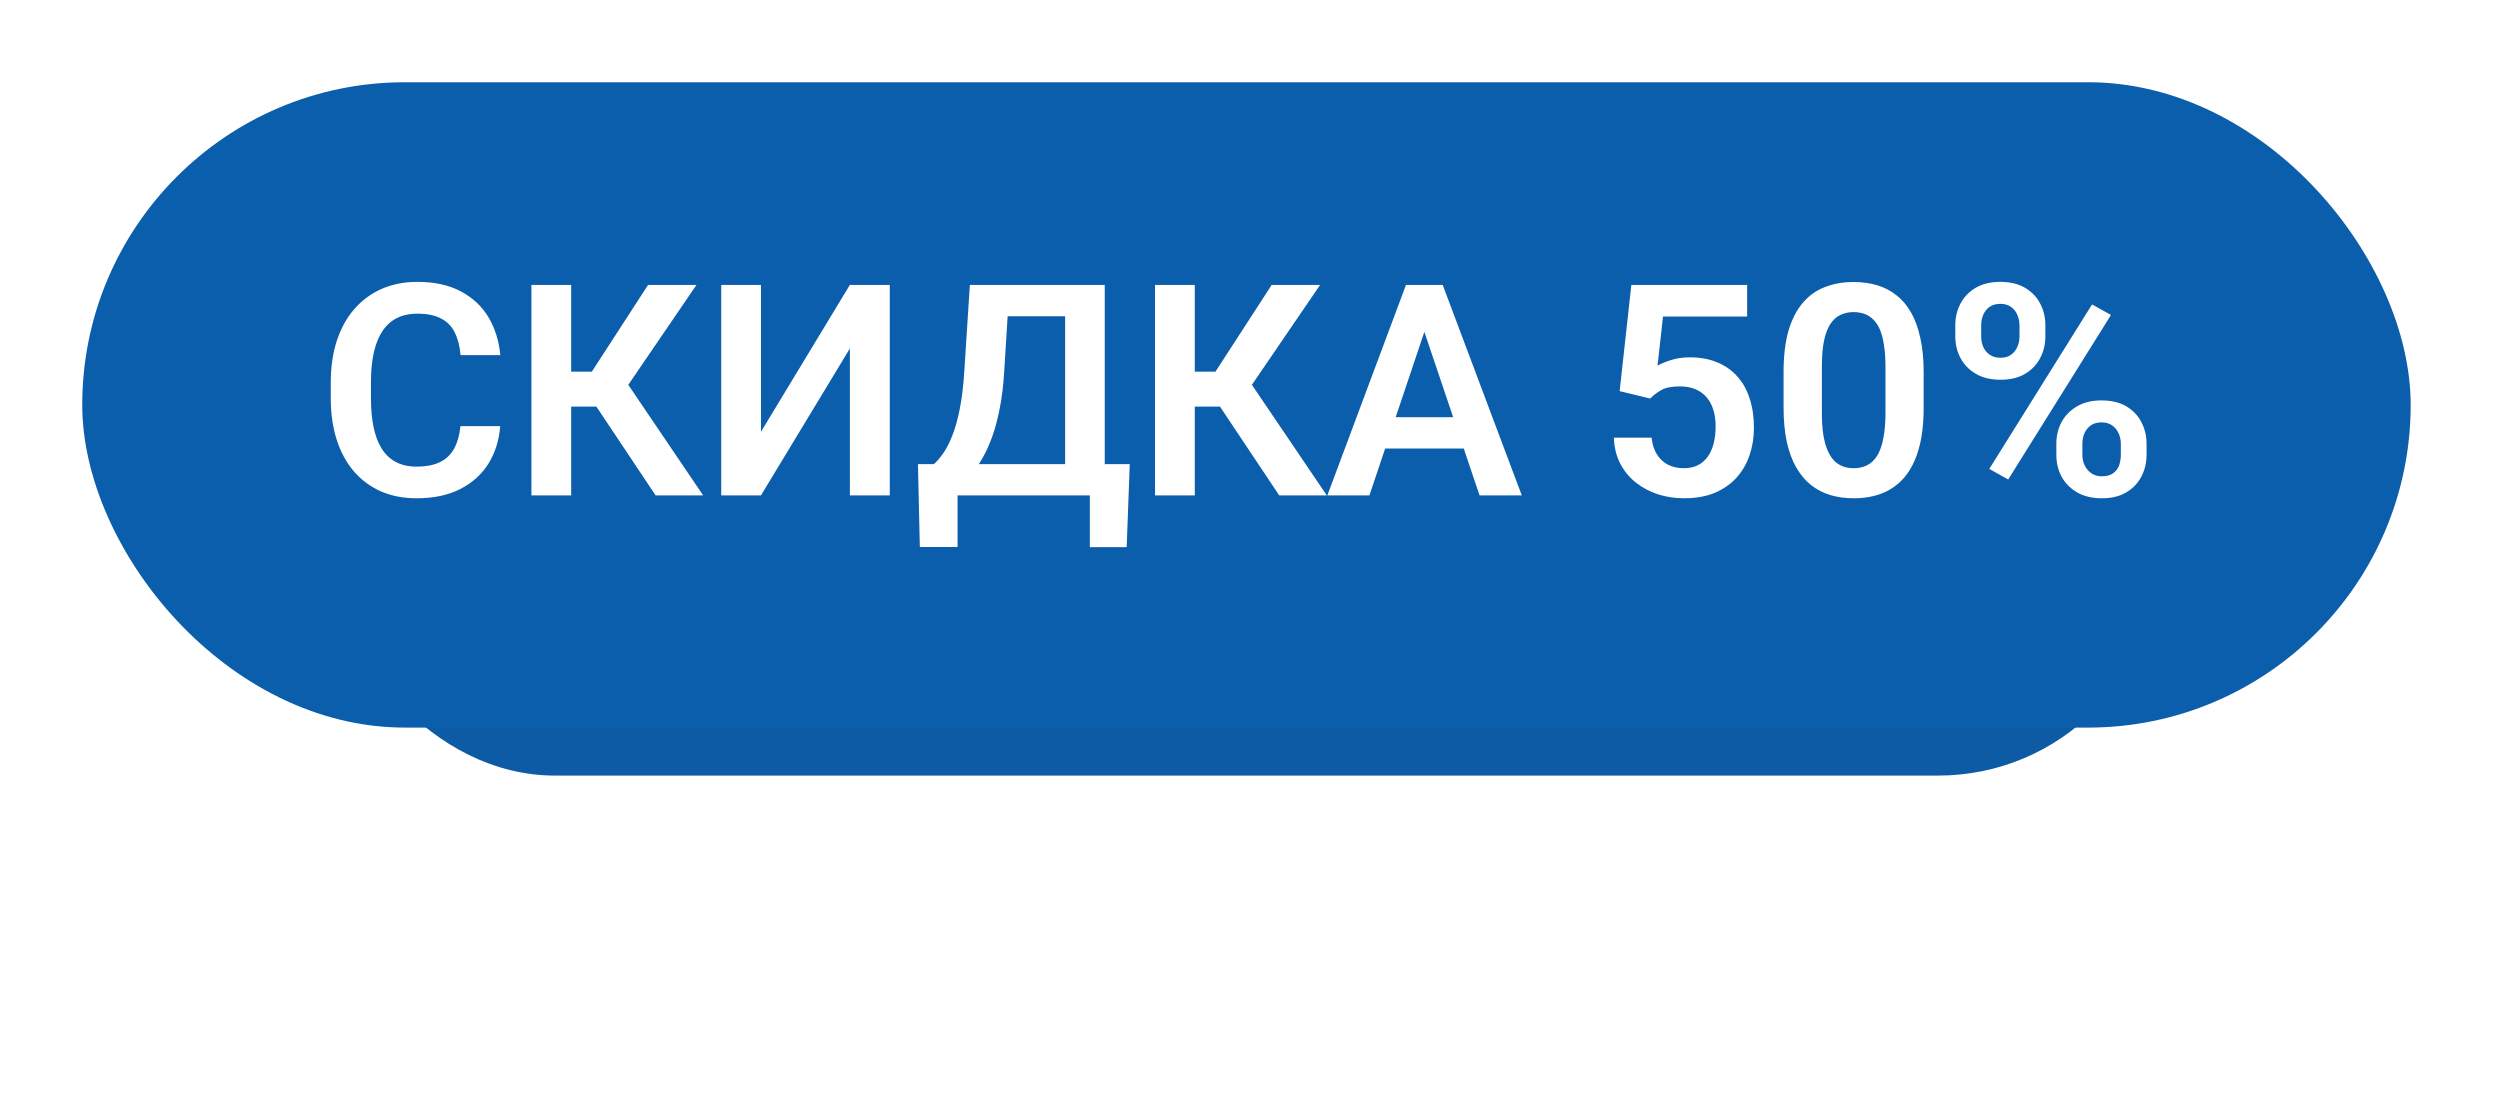
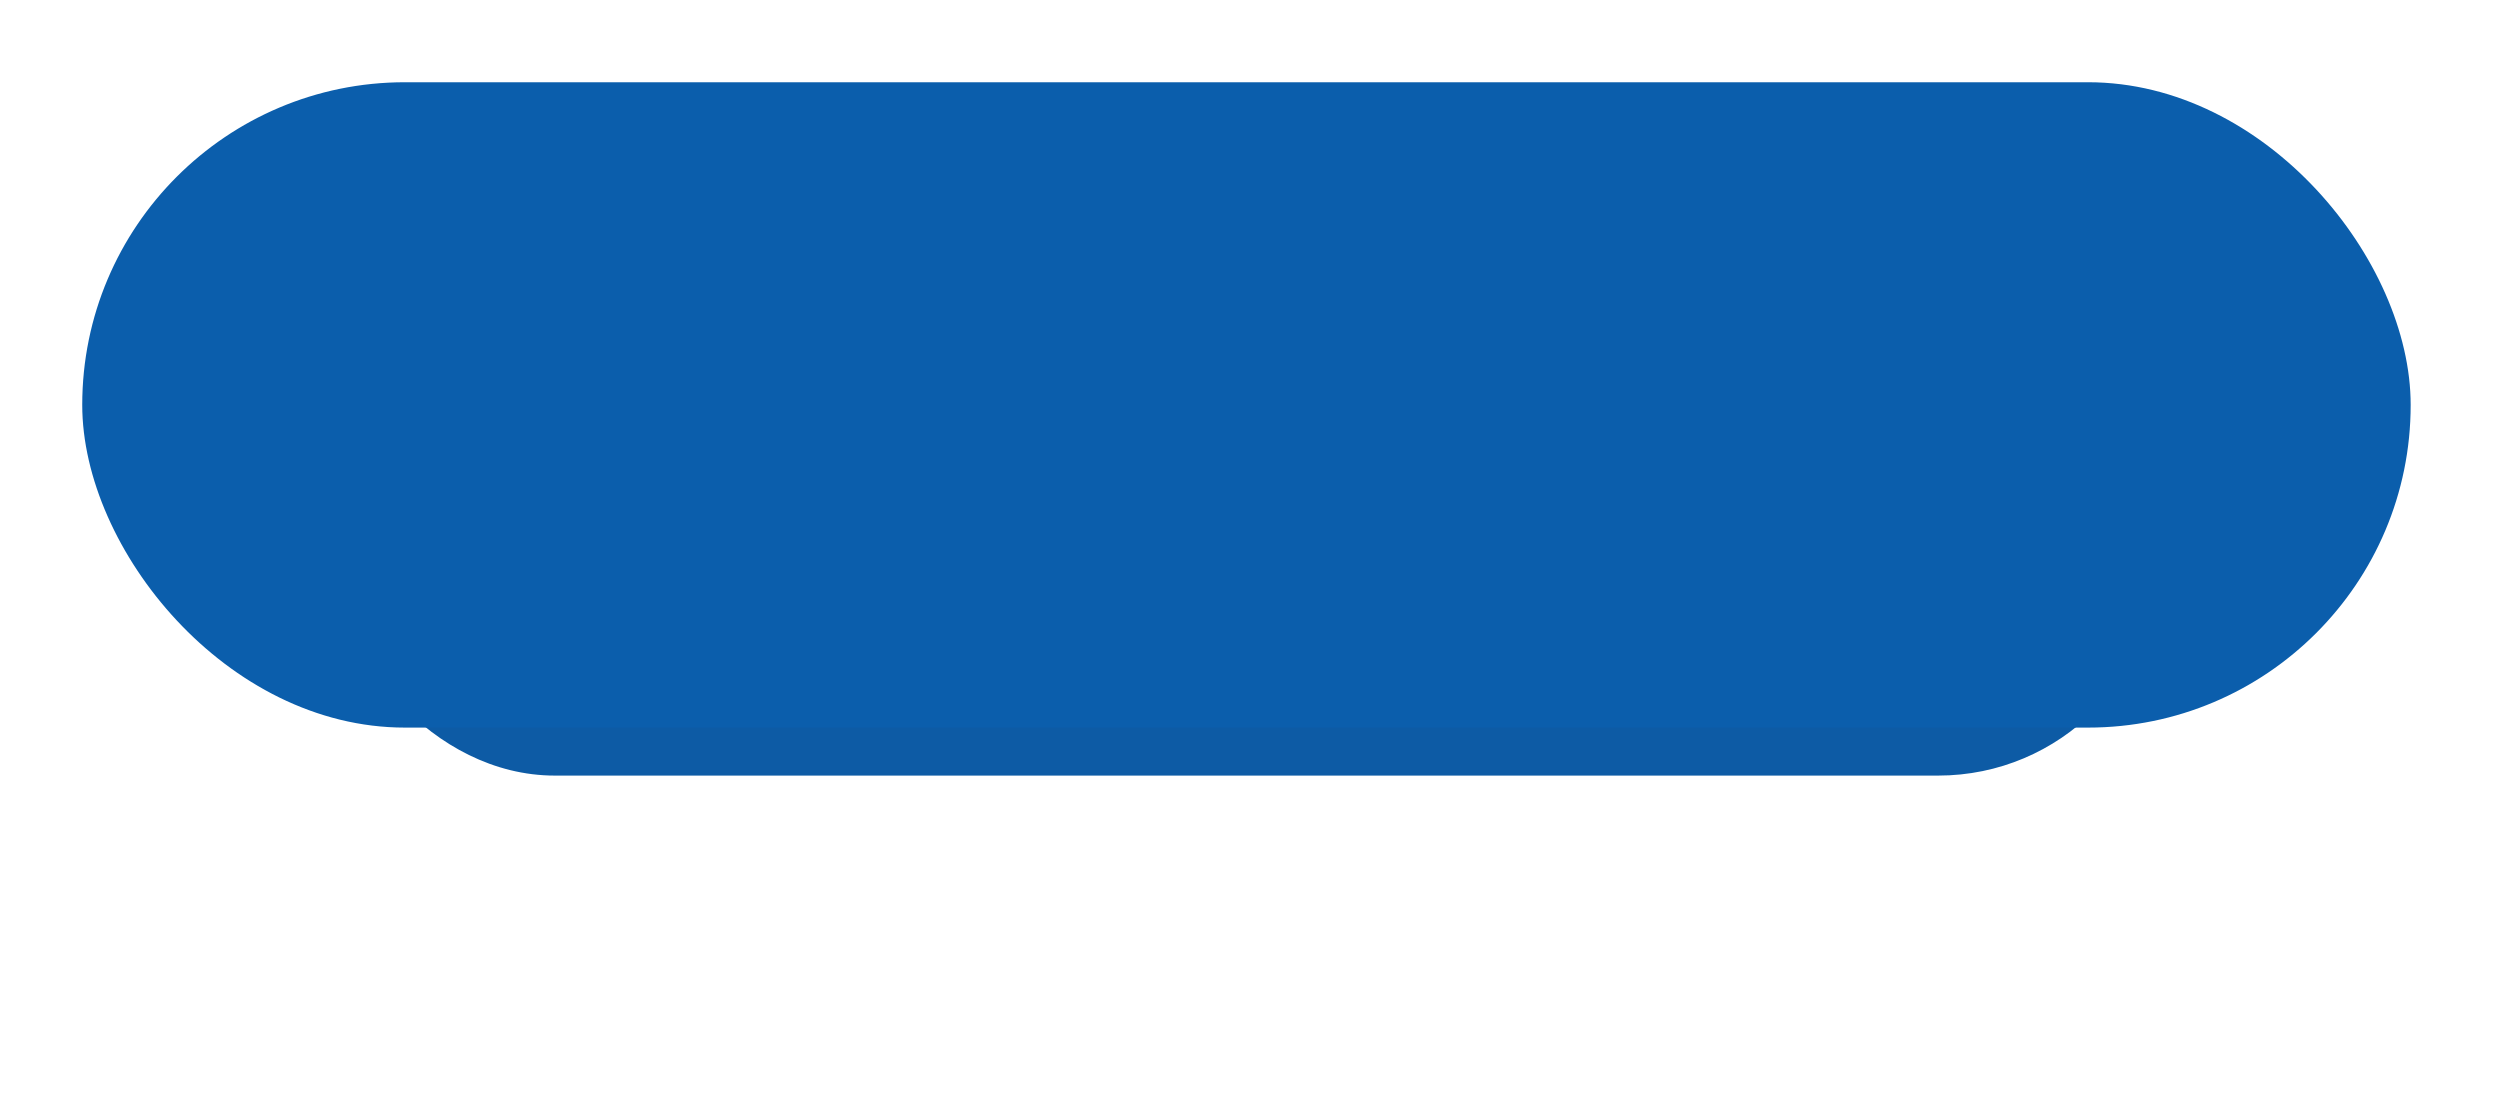
<svg xmlns="http://www.w3.org/2000/svg" width="152" height="68" viewBox="0 0 152 68" fill="none">
  <g filter="url(#filter0_f_103_2)">
    <rect x="20.318" y="20.321" width="110.933" height="26.835" rx="13.417" fill="#0D5BA5" />
  </g>
  <rect x="5" y="5" width="141.569" height="39.238" rx="19.619" fill="#0B5EAC" />
-   <path d="M27.995 25.909H30.412C30.347 26.765 30.11 27.523 29.7 28.186C29.29 28.842 28.718 29.357 27.986 29.732C27.253 30.107 26.366 30.295 25.323 30.295C24.52 30.295 23.796 30.154 23.152 29.873C22.513 29.586 21.965 29.179 21.508 28.651C21.057 28.118 20.711 27.48 20.471 26.735C20.231 25.985 20.111 25.145 20.111 24.213V23.237C20.111 22.306 20.234 21.465 20.48 20.715C20.726 19.965 21.078 19.326 21.535 18.799C21.998 18.266 22.551 17.855 23.196 17.568C23.846 17.281 24.573 17.138 25.375 17.138C26.419 17.138 27.3 17.331 28.021 17.718C28.742 18.099 29.301 18.623 29.7 19.291C30.098 19.959 30.338 20.727 30.42 21.594H28.003C27.956 21.055 27.839 20.598 27.652 20.223C27.47 19.848 27.195 19.564 26.826 19.37C26.462 19.171 25.979 19.071 25.375 19.071C24.907 19.071 24.494 19.159 24.136 19.335C23.785 19.511 23.492 19.774 23.257 20.126C23.023 20.472 22.847 20.905 22.73 21.427C22.613 21.942 22.554 22.54 22.554 23.22V24.213C22.554 24.863 22.607 25.446 22.712 25.962C22.818 26.477 22.982 26.914 23.205 27.271C23.427 27.629 23.714 27.901 24.066 28.089C24.418 28.276 24.836 28.37 25.323 28.37C25.915 28.37 26.395 28.276 26.764 28.089C27.139 27.901 27.423 27.626 27.617 27.263C27.816 26.899 27.942 26.448 27.995 25.909ZM34.727 17.322V30.119H32.31V17.322H34.727ZM42.347 17.322L37.294 24.723H34.121L33.804 22.596H35.984L39.403 17.322H42.347ZM39.86 30.119L36.002 24.336L37.627 22.552L42.752 30.119H39.86ZM46.267 26.252L51.672 17.322H54.098V30.119H51.672V21.189L46.267 30.119H43.85V17.322H46.267V26.252ZM66.886 28.221V30.119H57.561V28.221H66.886ZM58.22 28.221V33.257H55.926L55.812 28.221H58.22ZM68.688 28.221L68.503 33.266H66.262V28.221H68.688ZM65.383 17.322V19.23H59.354V17.322H65.383ZM67.168 17.322V30.119H64.759V17.322H67.168ZM58.967 17.322H61.384L61.059 22.525C61.012 23.363 60.924 24.11 60.795 24.767C60.672 25.423 60.52 26.006 60.338 26.516C60.157 27.025 59.955 27.474 59.732 27.86C59.515 28.241 59.284 28.572 59.038 28.854C58.797 29.135 58.548 29.378 58.291 29.583C58.039 29.782 57.79 29.961 57.544 30.119H56.199V28.221H56.779C56.949 28.074 57.127 27.869 57.315 27.605C57.508 27.342 57.693 26.993 57.869 26.56C58.05 26.126 58.209 25.578 58.343 24.916C58.478 24.254 58.575 23.457 58.633 22.525L58.967 17.322ZM72.643 17.322V30.119H70.226V17.322H72.643ZM80.263 17.322L75.21 24.723H72.037L71.72 22.596H73.9L77.319 17.322H80.263ZM77.776 30.119L73.918 24.336L75.543 22.552L80.668 30.119H77.776ZM86.908 19.265L83.26 30.119H80.703L85.484 17.322H87.119L86.908 19.265ZM89.957 30.119L86.293 19.265L86.073 17.322H87.716L92.524 30.119H89.957ZM89.79 25.364V27.271H82.926V25.364H89.79ZM100.329 24.23L98.474 23.782L99.186 17.322H106.226V19.247H101.111L100.777 22.235C100.958 22.124 101.222 22.013 101.568 21.901C101.919 21.784 102.315 21.726 102.754 21.726C103.364 21.726 103.909 21.825 104.389 22.024C104.87 22.218 105.277 22.499 105.611 22.868C105.951 23.237 106.206 23.689 106.375 24.222C106.551 24.749 106.639 25.347 106.639 26.015C106.639 26.601 106.551 27.151 106.375 27.667C106.206 28.177 105.945 28.631 105.593 29.029C105.242 29.422 104.799 29.732 104.266 29.961C103.733 30.184 103.106 30.295 102.385 30.295C101.84 30.295 101.316 30.216 100.812 30.058C100.314 29.894 99.866 29.656 99.467 29.346C99.069 29.029 98.749 28.643 98.509 28.186C98.275 27.729 98.146 27.204 98.123 26.612H100.417C100.458 27.005 100.563 27.339 100.733 27.614C100.903 27.89 101.125 28.101 101.401 28.247C101.682 28.394 102.007 28.467 102.376 28.467C102.71 28.467 102.998 28.405 103.238 28.282C103.484 28.153 103.686 27.975 103.844 27.746C104.002 27.518 104.12 27.248 104.196 26.938C104.272 26.627 104.31 26.287 104.31 25.918C104.31 25.561 104.266 25.235 104.178 24.942C104.09 24.644 103.956 24.386 103.774 24.169C103.592 23.952 103.364 23.785 103.088 23.668C102.819 23.551 102.502 23.492 102.139 23.492C101.653 23.492 101.278 23.565 101.014 23.712C100.756 23.858 100.528 24.031 100.329 24.23ZM116.958 22.622V24.775C116.958 25.76 116.858 26.601 116.659 27.298C116.459 27.995 116.172 28.566 115.797 29.012C115.422 29.451 114.974 29.776 114.453 29.987C113.931 30.192 113.351 30.295 112.712 30.295C112.203 30.295 111.728 30.23 111.289 30.102C110.849 29.967 110.454 29.762 110.102 29.486C109.756 29.205 109.458 28.848 109.206 28.414C108.959 27.98 108.769 27.462 108.634 26.858C108.505 26.255 108.441 25.561 108.441 24.775V22.622C108.441 21.638 108.541 20.8 108.74 20.108C108.945 19.417 109.235 18.852 109.61 18.412C109.985 17.973 110.433 17.653 110.955 17.454C111.476 17.249 112.056 17.146 112.695 17.146C113.21 17.146 113.685 17.211 114.119 17.34C114.558 17.469 114.951 17.671 115.296 17.946C115.648 18.216 115.947 18.567 116.193 19.001C116.439 19.429 116.626 19.944 116.755 20.548C116.89 21.145 116.958 21.837 116.958 22.622ZM114.637 25.092V22.297C114.637 21.805 114.608 21.377 114.549 21.014C114.497 20.645 114.417 20.331 114.312 20.073C114.207 19.815 114.075 19.607 113.917 19.449C113.758 19.285 113.577 19.165 113.372 19.089C113.167 19.013 112.941 18.975 112.695 18.975C112.39 18.975 112.118 19.036 111.877 19.159C111.637 19.276 111.435 19.464 111.271 19.722C111.107 19.98 110.981 20.322 110.893 20.75C110.811 21.172 110.77 21.688 110.77 22.297V25.092C110.77 25.584 110.796 26.015 110.849 26.384C110.908 26.753 110.99 27.069 111.095 27.333C111.207 27.597 111.338 27.814 111.491 27.983C111.649 28.148 111.831 28.27 112.036 28.352C112.241 28.429 112.466 28.467 112.712 28.467C113.023 28.467 113.295 28.405 113.53 28.282C113.77 28.159 113.972 27.966 114.136 27.702C114.3 27.433 114.423 27.084 114.505 26.656C114.593 26.223 114.637 25.701 114.637 25.092ZM118.882 20.46V19.783C118.882 19.297 118.988 18.855 119.199 18.456C119.41 18.058 119.717 17.738 120.122 17.498C120.532 17.258 121.03 17.138 121.616 17.138C122.213 17.138 122.714 17.258 123.119 17.498C123.529 17.738 123.836 18.058 124.042 18.456C124.252 18.855 124.358 19.297 124.358 19.783V20.46C124.358 20.935 124.252 21.371 124.042 21.77C123.836 22.168 123.532 22.487 123.127 22.727C122.723 22.968 122.225 23.088 121.633 23.088C121.042 23.088 120.541 22.968 120.13 22.727C119.72 22.487 119.41 22.168 119.199 21.77C118.988 21.371 118.882 20.935 118.882 20.46ZM120.456 19.783V20.46C120.456 20.683 120.497 20.894 120.579 21.093C120.667 21.286 120.798 21.444 120.974 21.567C121.15 21.69 121.37 21.752 121.633 21.752C121.897 21.752 122.111 21.69 122.275 21.567C122.445 21.444 122.571 21.286 122.653 21.093C122.741 20.894 122.785 20.683 122.785 20.46V19.783C122.785 19.555 122.741 19.341 122.653 19.142C122.571 18.942 122.442 18.781 122.266 18.658C122.096 18.535 121.879 18.474 121.616 18.474C121.358 18.474 121.141 18.535 120.965 18.658C120.795 18.781 120.667 18.942 120.579 19.142C120.497 19.341 120.456 19.555 120.456 19.783ZM125.026 27.658V26.981C125.026 26.501 125.131 26.061 125.342 25.663C125.559 25.265 125.873 24.945 126.283 24.705C126.693 24.465 127.188 24.345 127.768 24.345C128.372 24.345 128.875 24.465 129.28 24.705C129.684 24.945 129.989 25.265 130.194 25.663C130.405 26.061 130.51 26.501 130.51 26.981V27.658C130.51 28.139 130.405 28.578 130.194 28.977C129.989 29.375 129.684 29.694 129.28 29.935C128.881 30.175 128.386 30.295 127.794 30.295C127.203 30.295 126.699 30.175 126.283 29.935C125.873 29.694 125.559 29.375 125.342 28.977C125.131 28.578 125.026 28.139 125.026 27.658ZM126.608 26.981V27.658C126.608 27.887 126.655 28.101 126.749 28.3C126.842 28.493 126.977 28.651 127.153 28.774C127.334 28.898 127.545 28.959 127.786 28.959C128.079 28.959 128.31 28.898 128.48 28.774C128.65 28.651 128.77 28.493 128.84 28.3C128.911 28.101 128.946 27.887 128.946 27.658V26.981C128.946 26.753 128.902 26.542 128.814 26.349C128.726 26.149 128.594 25.988 128.418 25.865C128.249 25.742 128.032 25.681 127.768 25.681C127.51 25.681 127.293 25.742 127.118 25.865C126.948 25.988 126.819 26.149 126.731 26.349C126.649 26.542 126.608 26.753 126.608 26.981ZM128.348 19.15L122.099 29.152L120.948 28.511L127.197 18.509L128.348 19.15Z" fill="white" />
  <defs>
    <filter id="filter0_f_103_2" x="0.318" y="0.321" width="150.933" height="66.835" filterUnits="userSpaceOnUse" color-interpolation-filters="sRGB">
      <feFlood flood-opacity="0" result="BackgroundImageFix" />
      <feBlend mode="normal" in="SourceGraphic" in2="BackgroundImageFix" result="shape" />
      <feGaussianBlur stdDeviation="10" result="effect1_foregroundBlur_103_2" />
    </filter>
  </defs>
</svg>